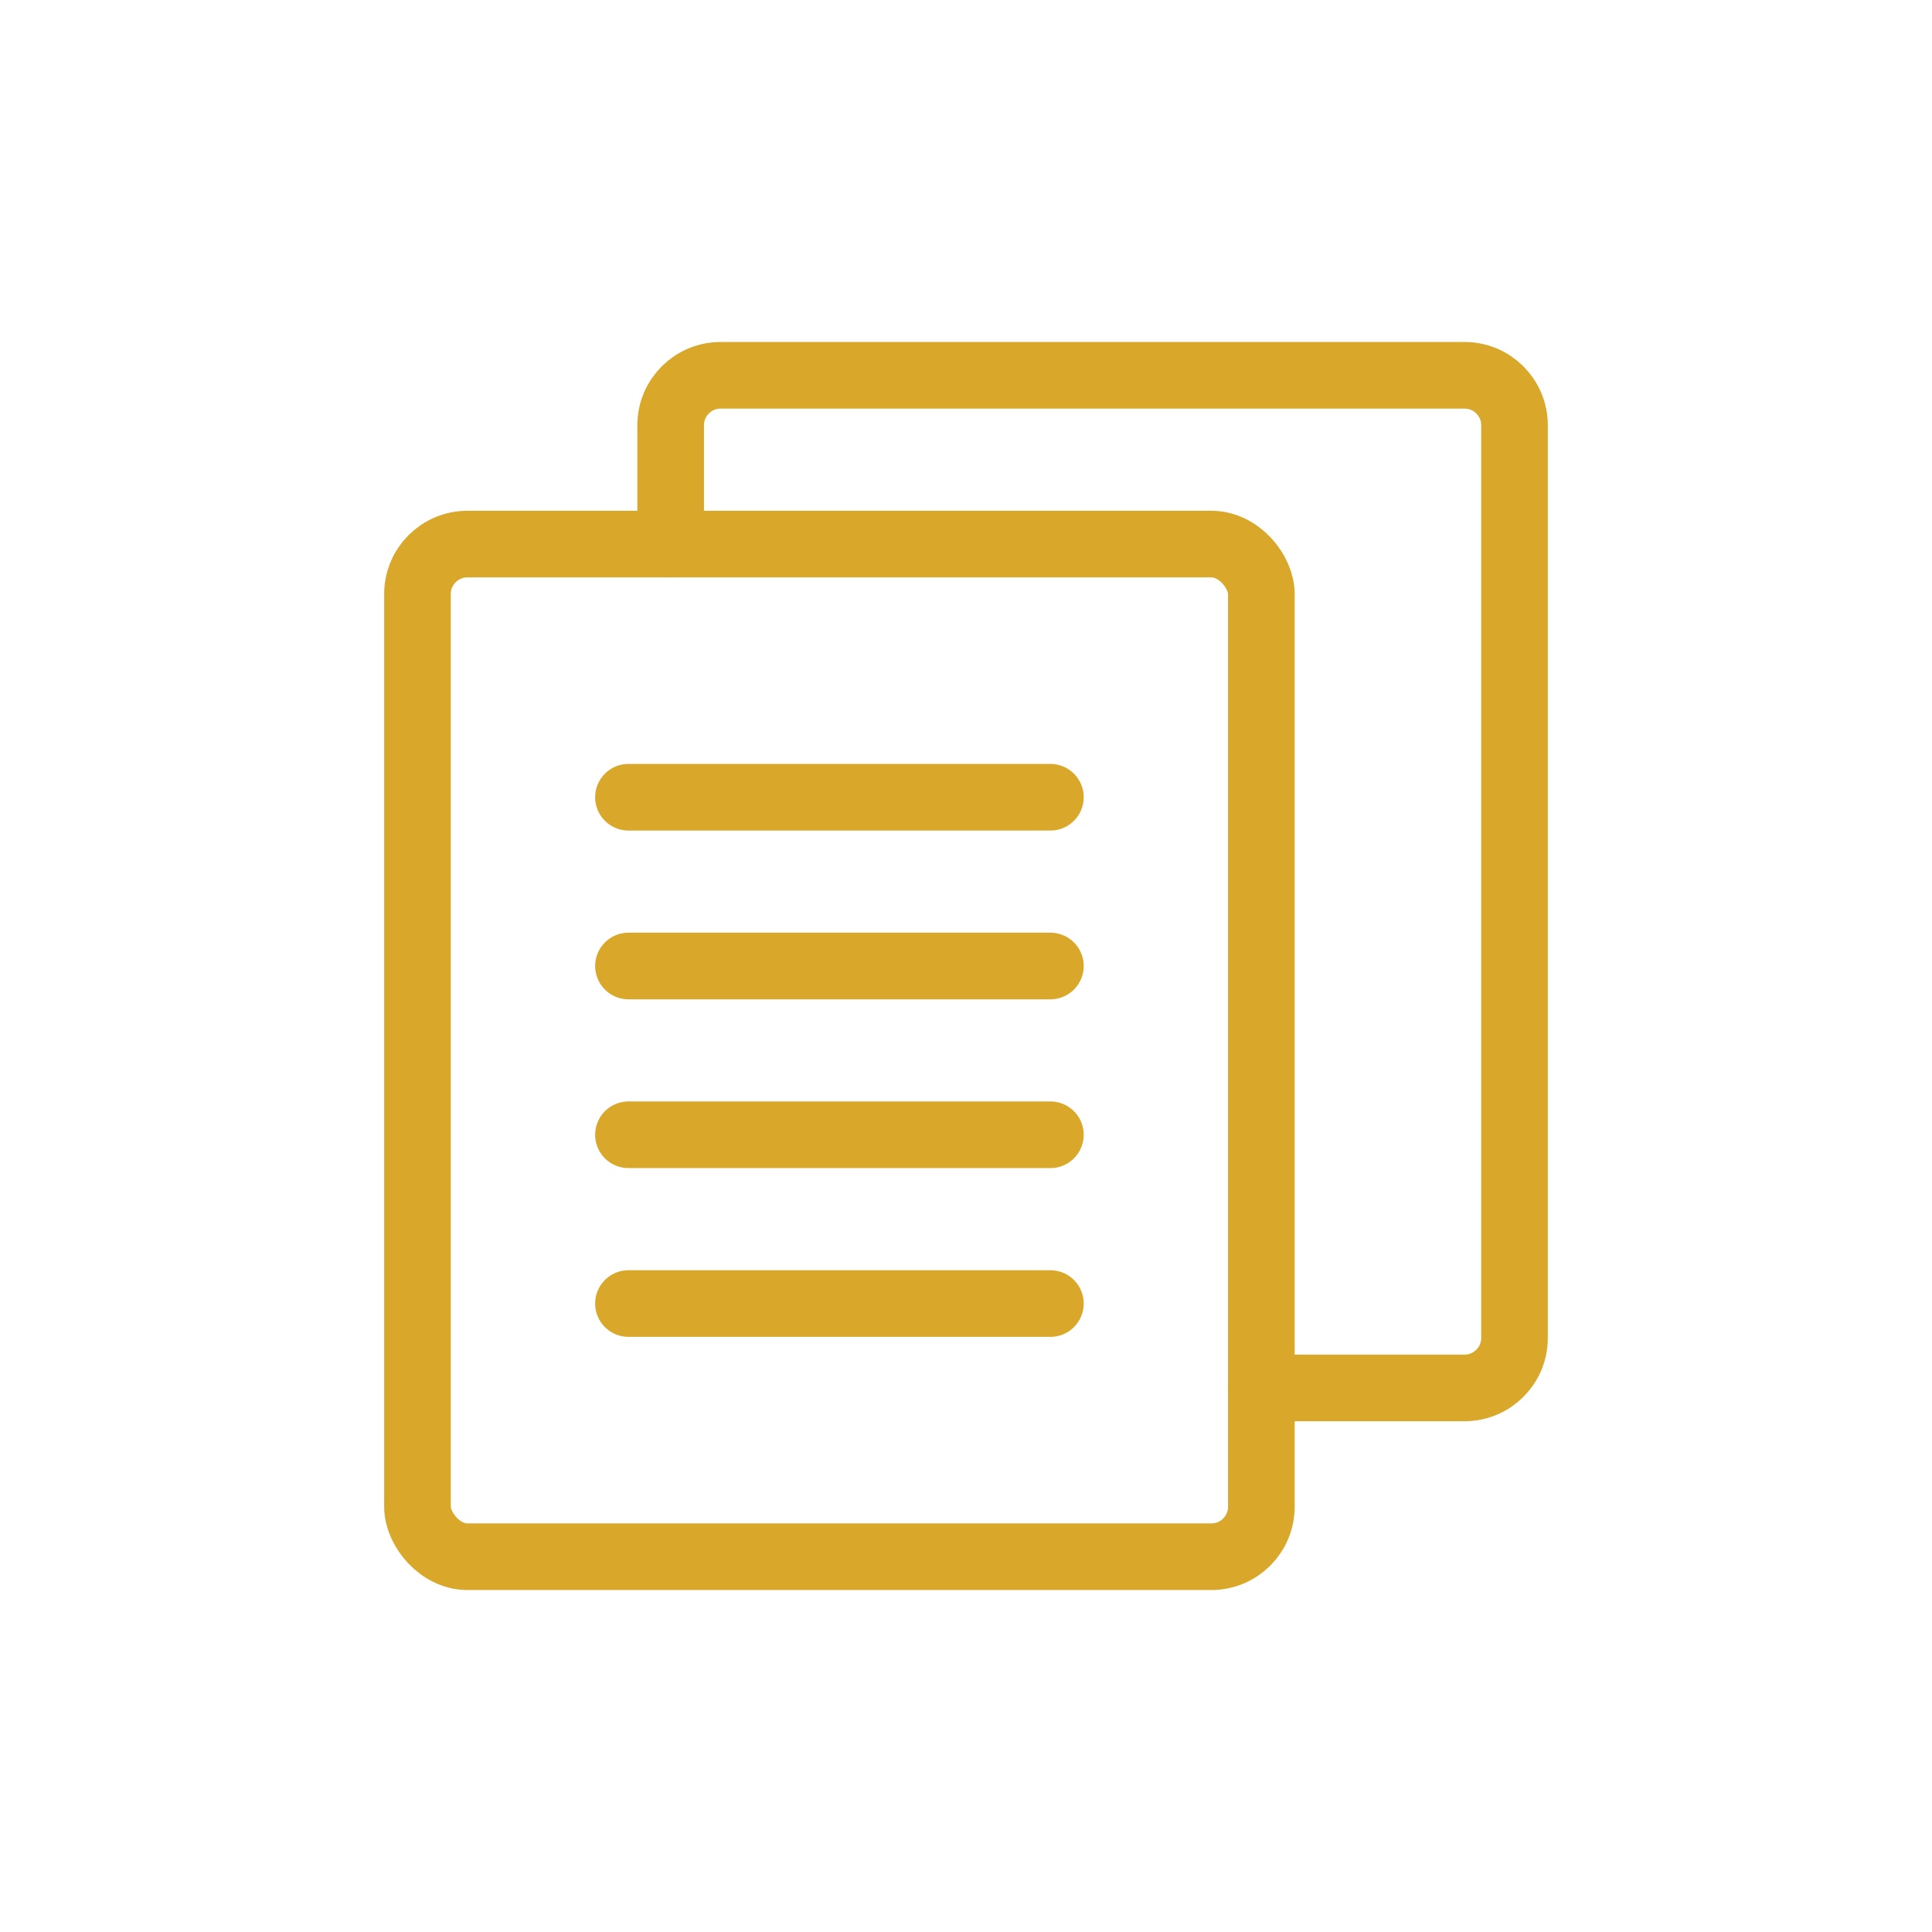
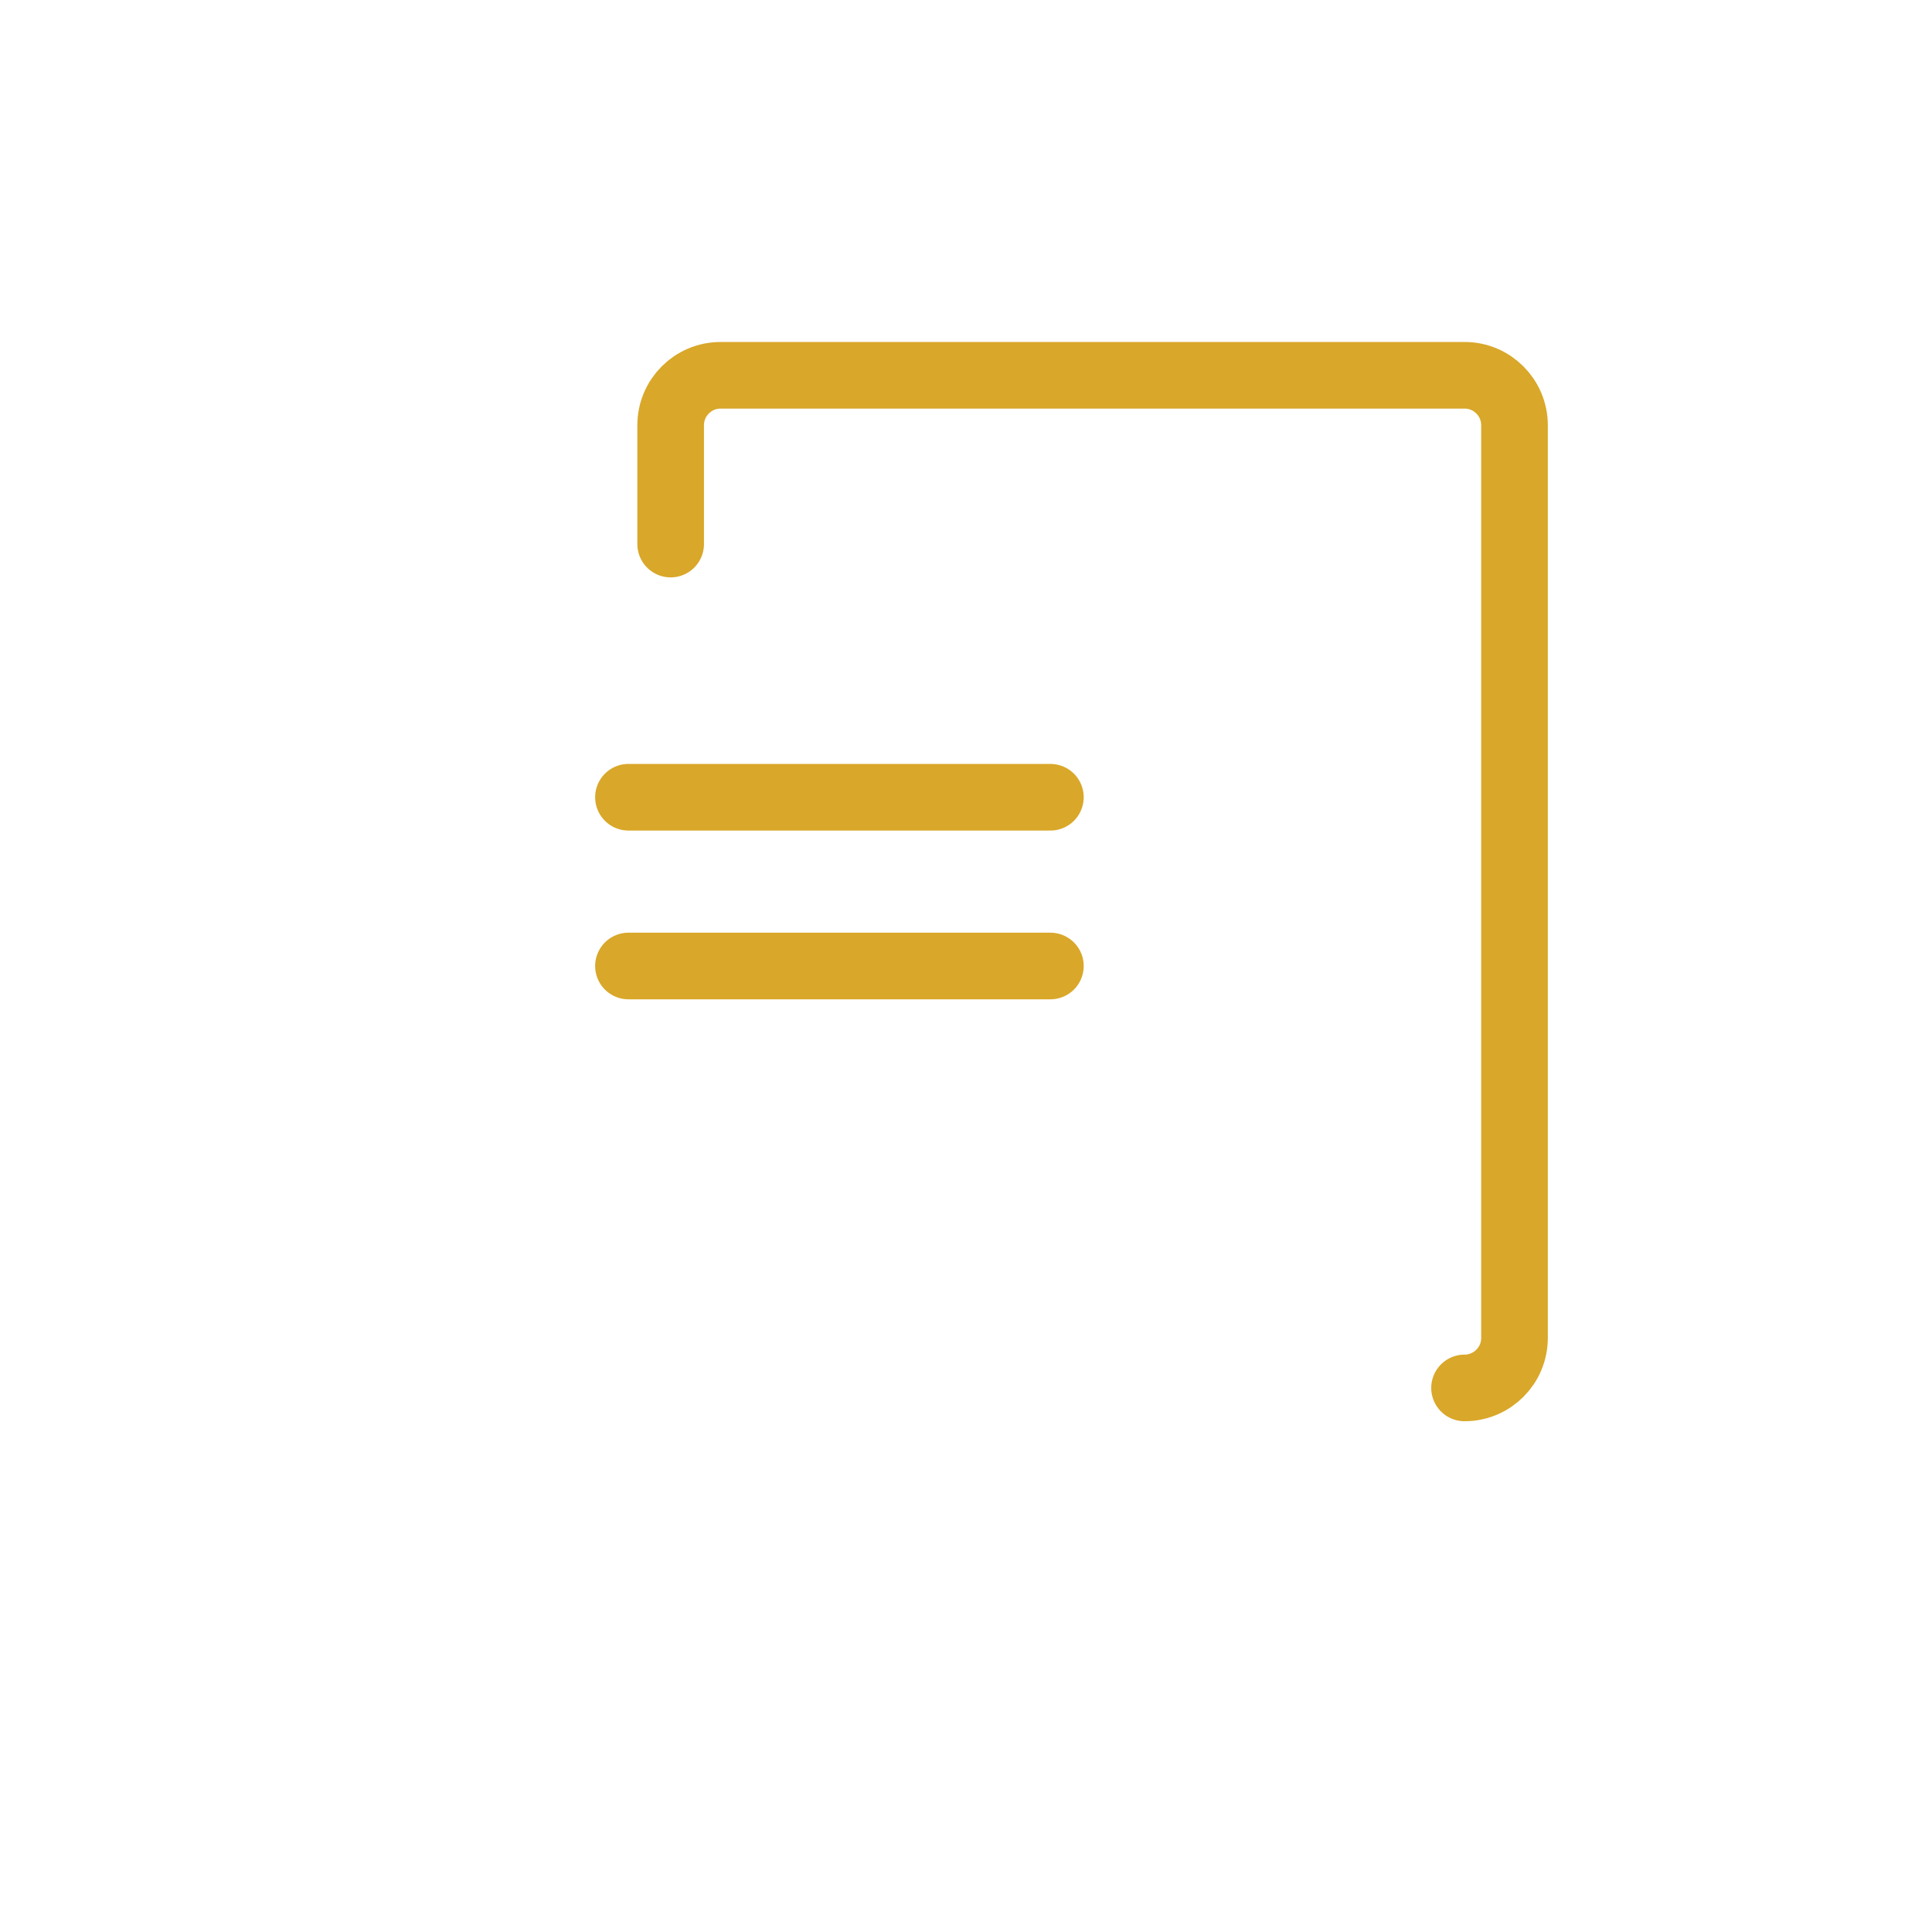
<svg xmlns="http://www.w3.org/2000/svg" width="116" height="116" viewBox="0 0 116 116" fill="none">
-   <rect x="25.066" y="32.667" width="50.667" height="60.8" rx="3" stroke="#D9A729" stroke-width="4" stroke-linecap="round" />
-   <path d="M40.267 32.667V25.533C40.267 23.877 41.61 22.533 43.267 22.533H87.933C89.59 22.533 90.933 23.877 90.933 25.533V80.333C90.933 81.99 89.59 83.333 87.933 83.333H75.733" stroke="#D9A729" stroke-width="4" stroke-linecap="round" />
+   <path d="M40.267 32.667V25.533C40.267 23.877 41.61 22.533 43.267 22.533H87.933C89.59 22.533 90.933 23.877 90.933 25.533V80.333C90.933 81.99 89.59 83.333 87.933 83.333" stroke="#D9A729" stroke-width="4" stroke-linecap="round" />
  <path d="M37.733 47.867H63.067" stroke="#D9A729" stroke-width="4" stroke-linecap="round" />
  <path d="M37.733 58H63.067" stroke="#D9A729" stroke-width="4" stroke-linecap="round" />
-   <path d="M37.733 68.133H63.067" stroke="#D9A729" stroke-width="4" stroke-linecap="round" />
-   <path d="M37.733 78.267H63.067" stroke="#D9A729" stroke-width="4" stroke-linecap="round" />
</svg>